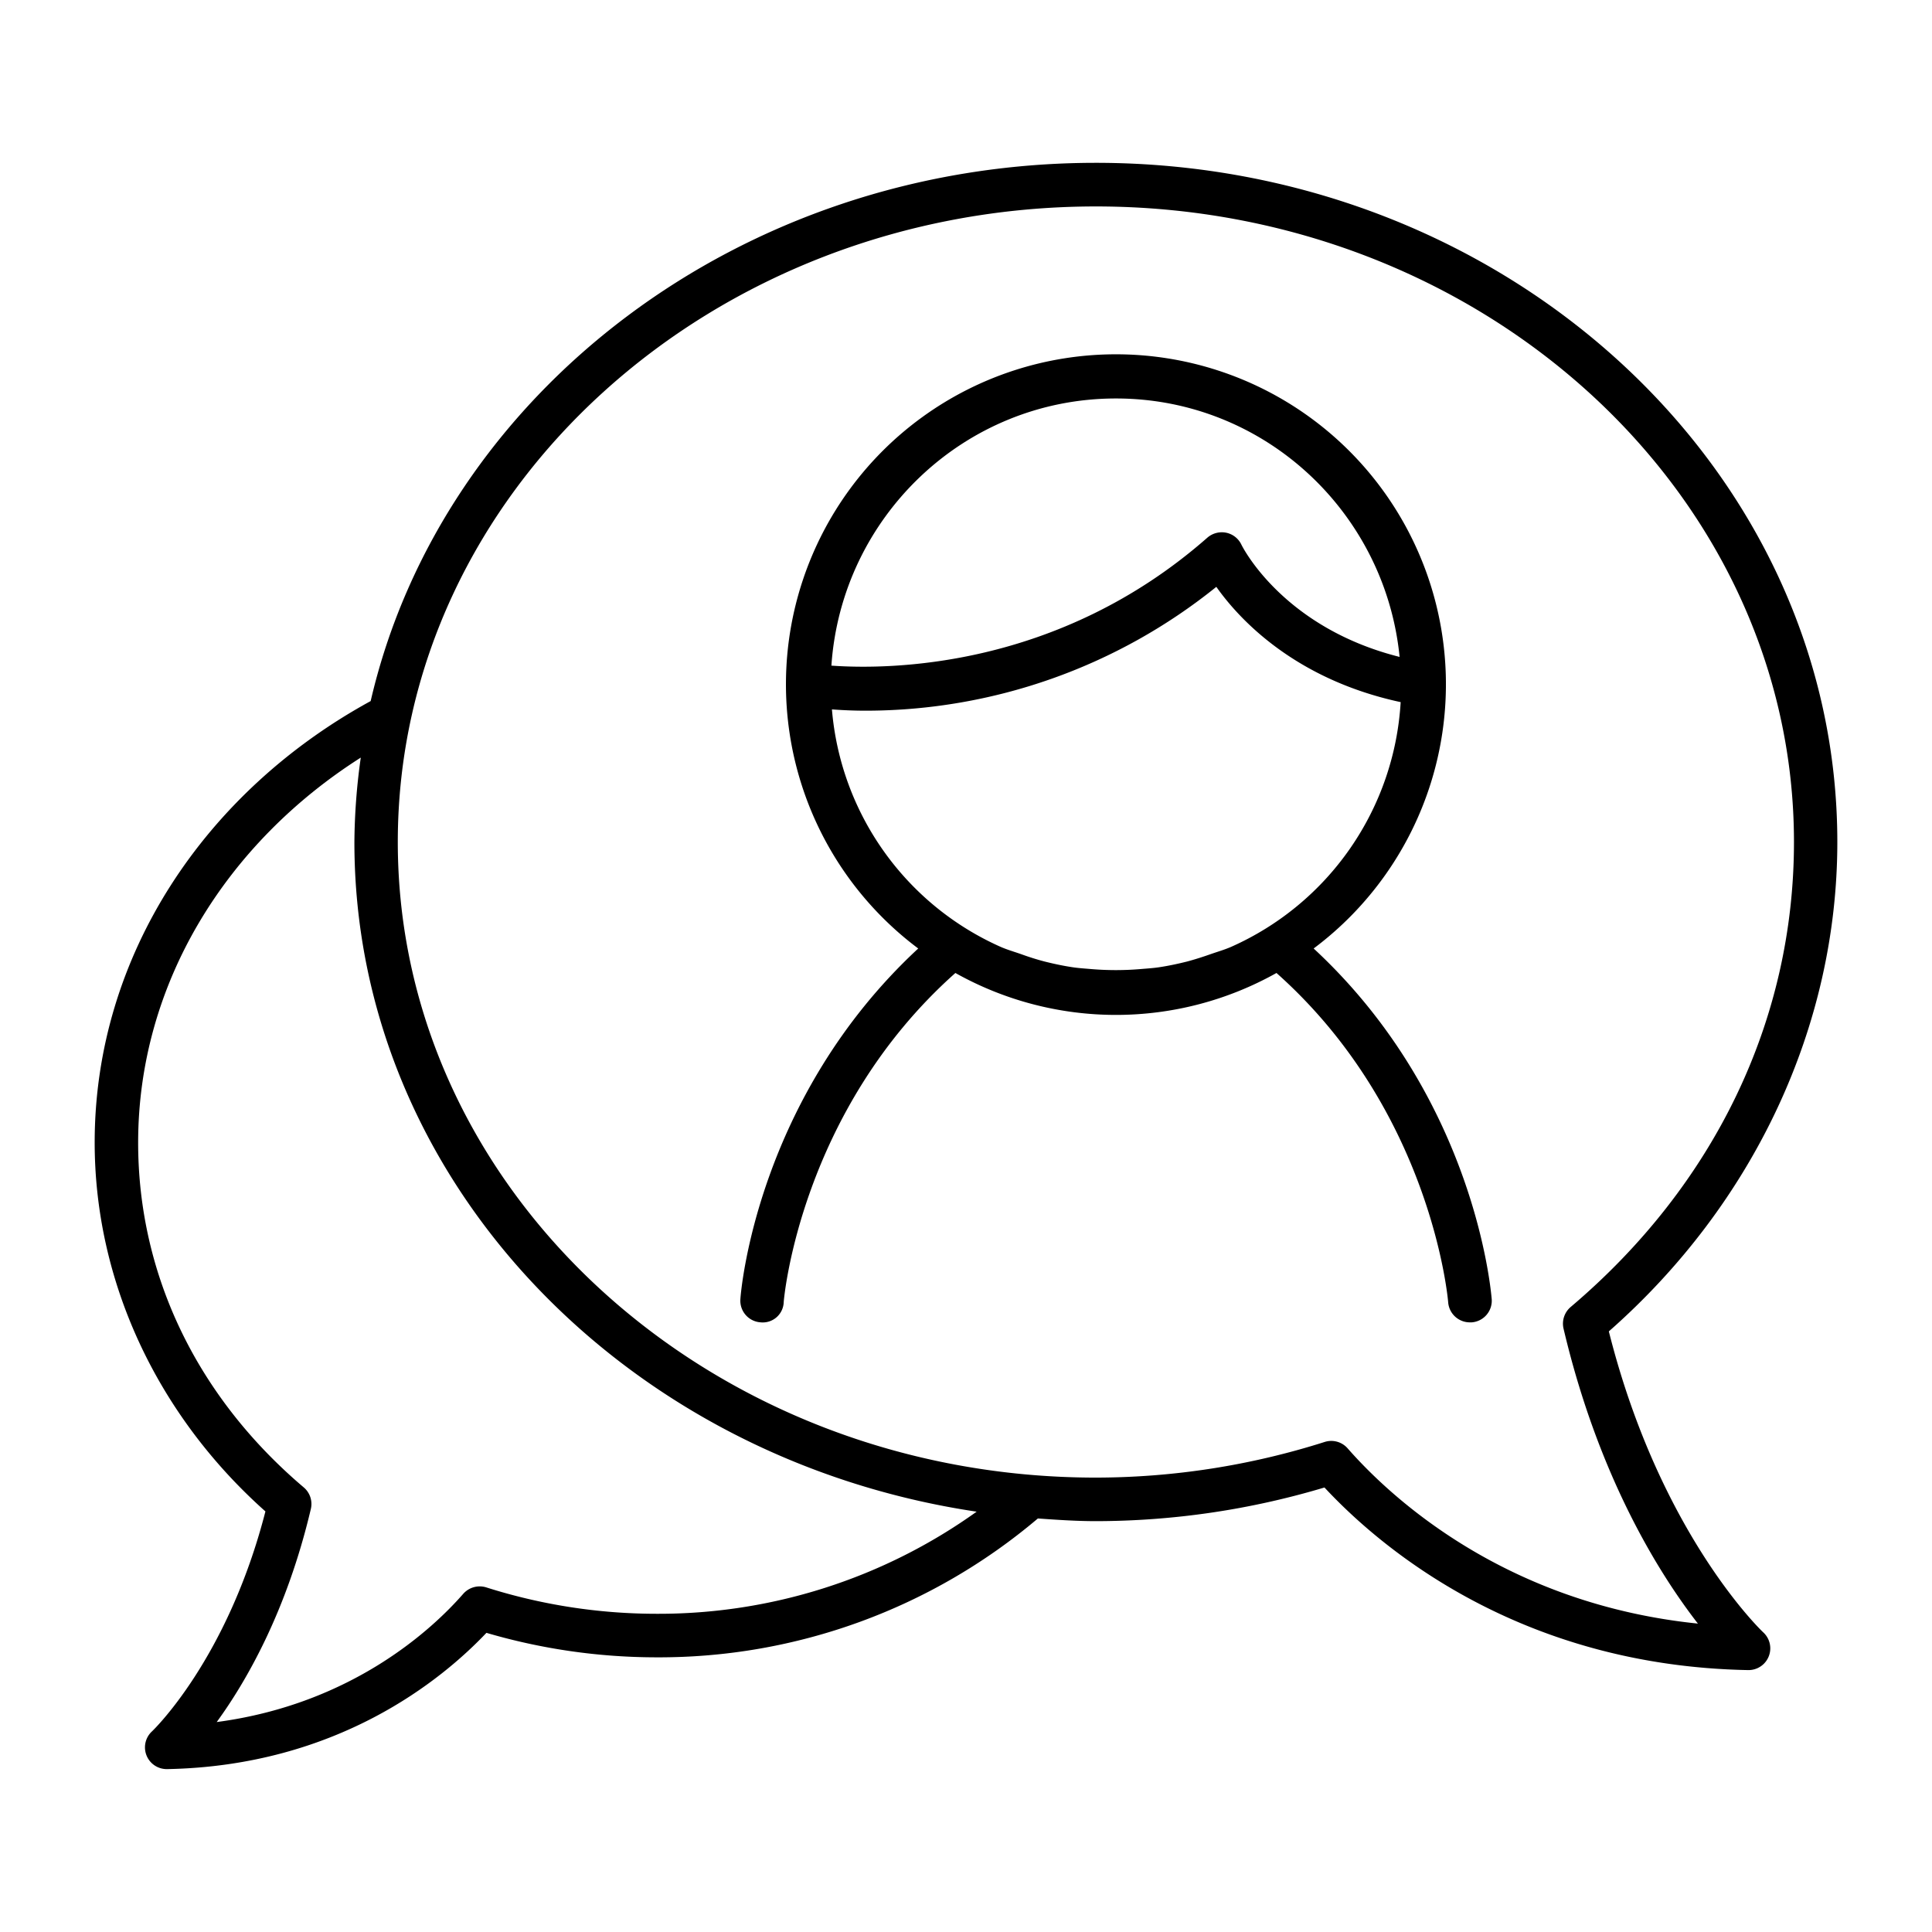
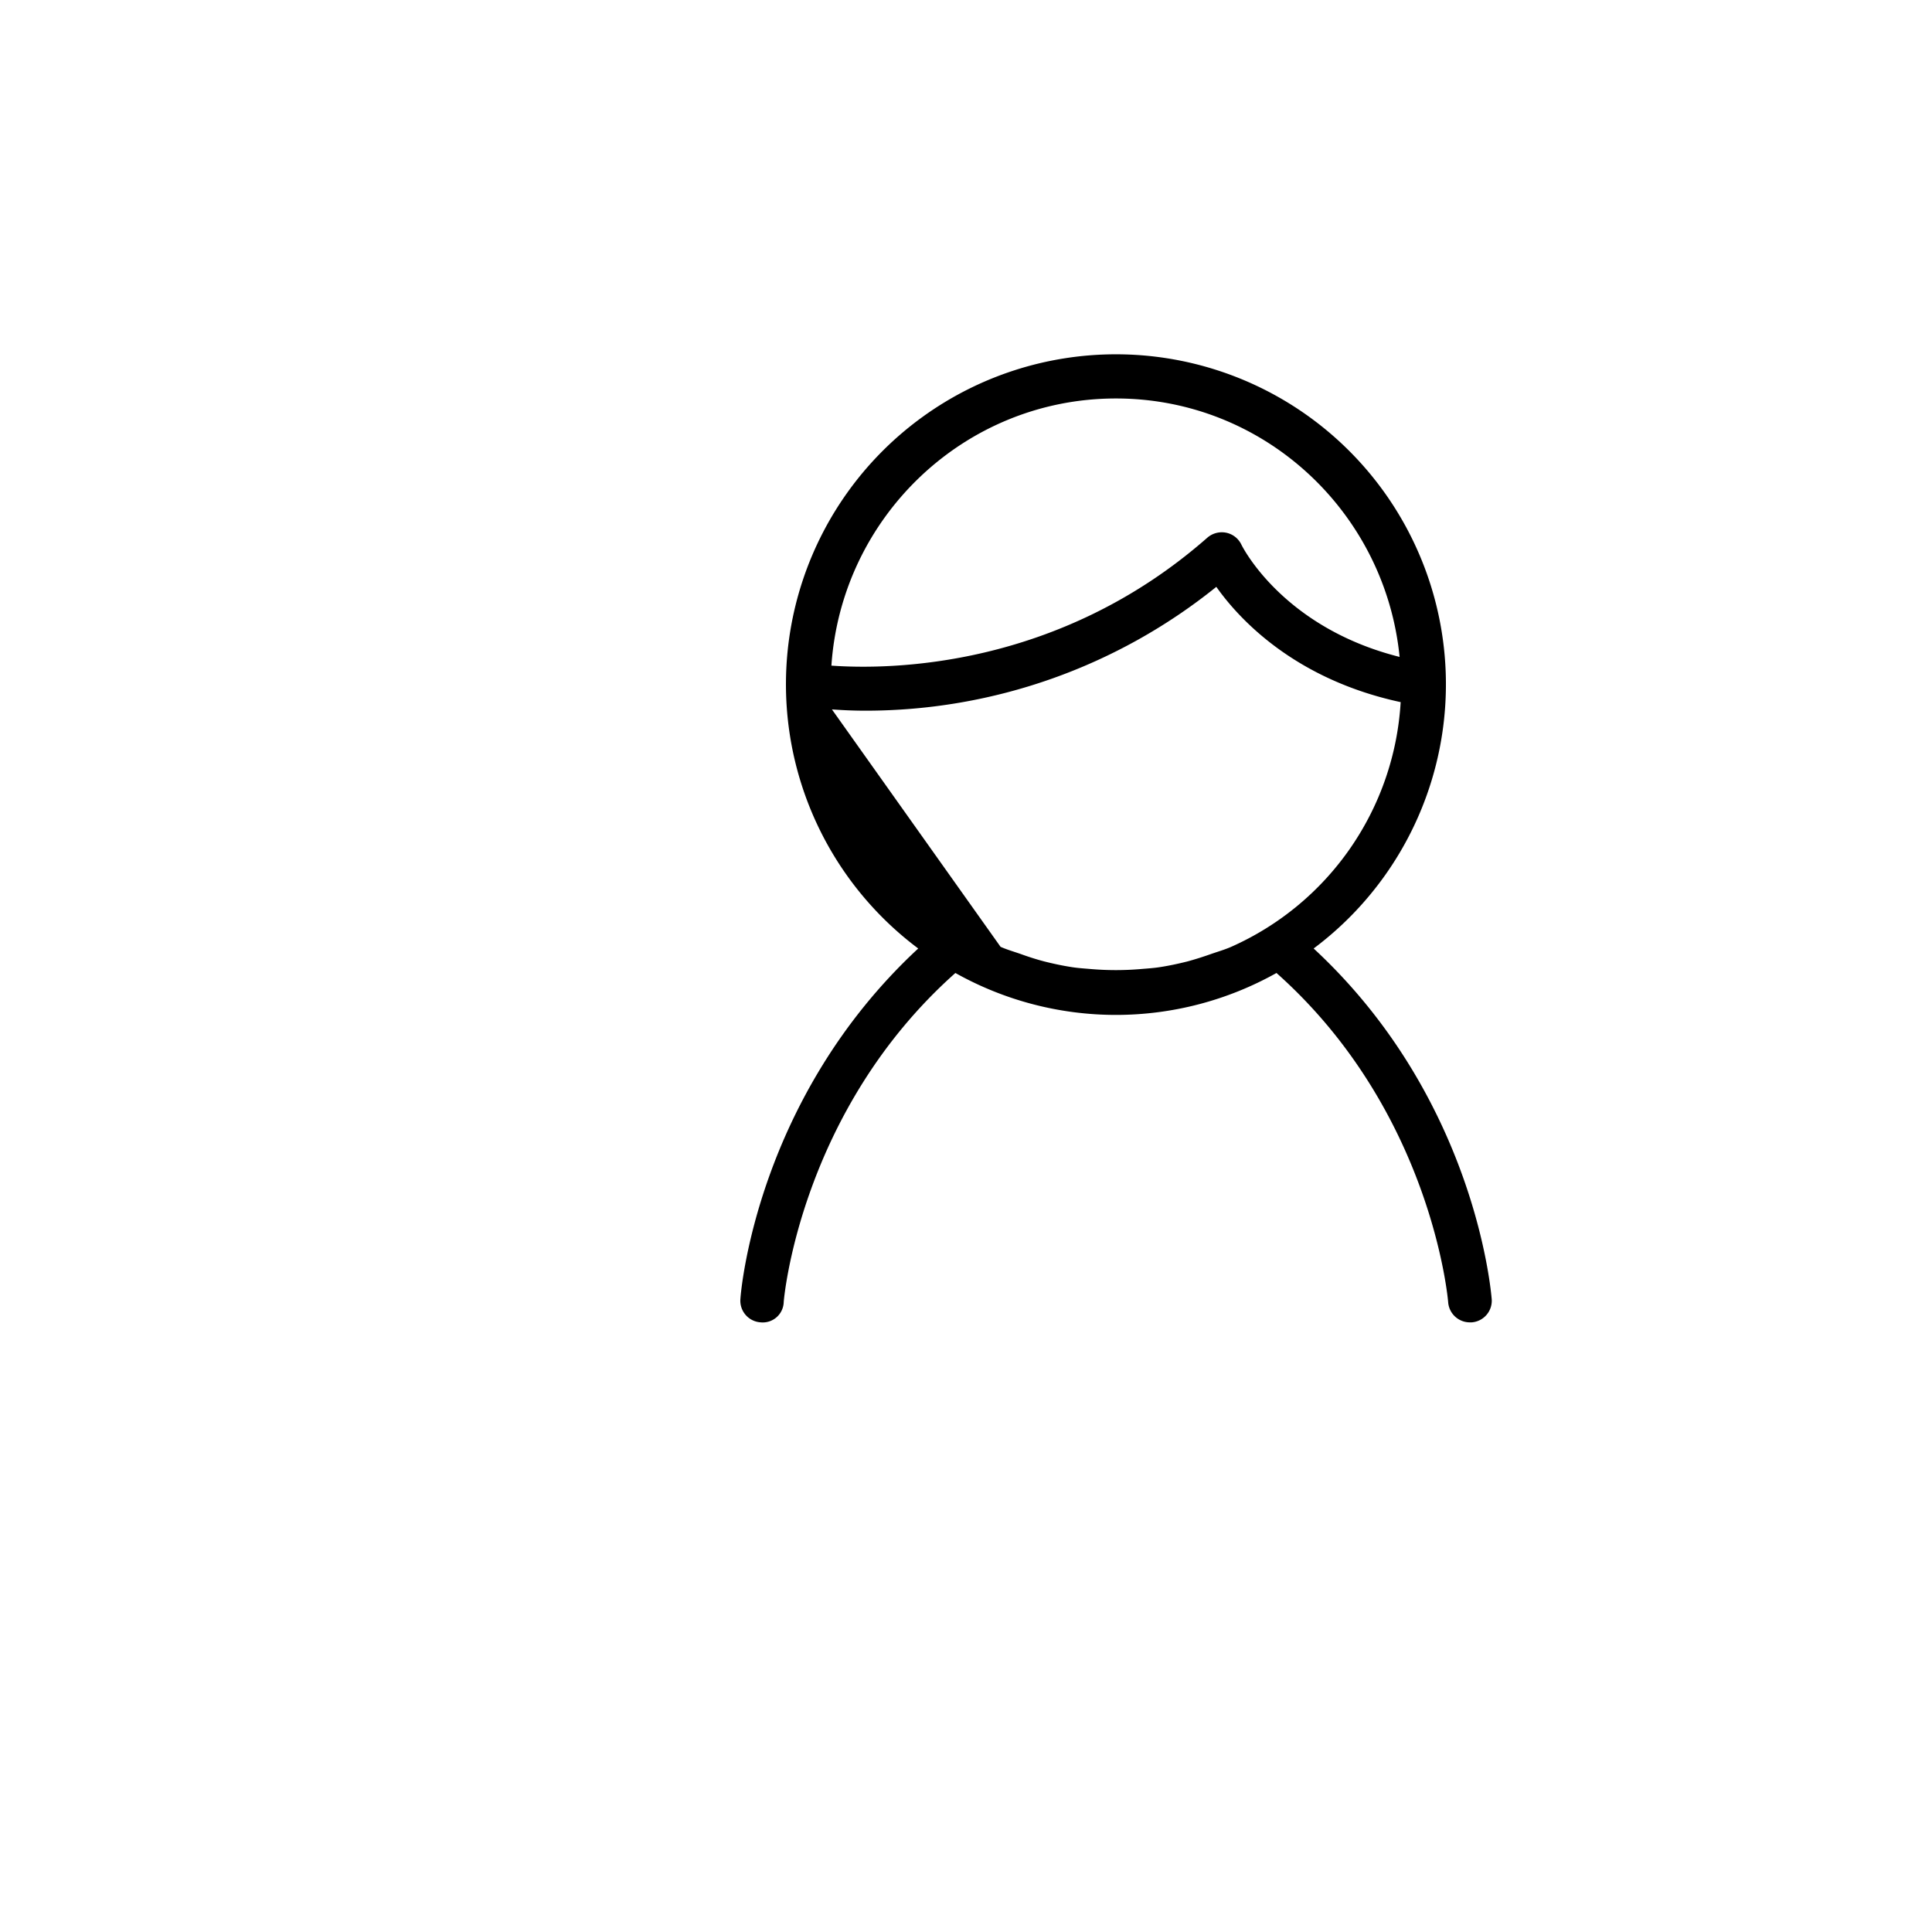
<svg xmlns="http://www.w3.org/2000/svg" data-name="Layer 1" viewBox="0 0 512 512" id="Layer_1">
-   <path d="m426.36 352.83c38.53-33.89 60.55-81 60.55-129.68 0-99.23-88.14-180-196.49-180-94.37 0-173.37 61.27-192.19 142.64-43.63 23.84-73.14 67.21-73.14 116.99 0 36.69 16.44 72.12 45.25 97.76-10.09 39.27-29.86 58.1-30.06 58.29a5.76 5.76 0 0 0 3.92 10h.11c45.09-.85 72.82-23.69 84.6-36.11a160.25 160.25 0 0 0 45 6.49 155.35 155.35 0 0 0 101.14-36.8c5.09.36 10.18.71 15.37.71a211.87 211.87 0 0 0 60.58-8.92c15 16.13 51.8 47.26 112.27 48.39h.1a5.76 5.76 0 0 0 3.91-10c-.28-.24-27.41-26-40.92-79.76zm-252.45 74.84a149.25 149.25 0 0 1 -45.06-7 5.83 5.83 0 0 0 -6.07 1.69c-8 9.16-29.35 29.24-65.35 34 7.76-10.65 18.53-29.23 24.95-56.48a5.75 5.75 0 0 0 -1.89-5.71c-28.3-24-43.88-56.4-43.88-91.33 0-42.31 23.49-79.48 59-102.07a166.46 166.46 0 0 0 -1.69 22.44c0 89.35 71.56 163.49 164.9 177.4a144.82 144.82 0 0 1 -84.91 27.06zm183.22-43.85a5.76 5.76 0 0 0 -6.07-1.69 201 201 0 0 1 -60.64 9.45c-102 0-185-75.55-185-168.43s83-168.44 185-168.44 185 75.56 185 168.44c0 47.14-21 90.9-59.18 123.22a5.79 5.79 0 0 0 -1.89 5.72c9.27 39.33 25.34 64.94 35.61 78.18-51.35-5.27-81.65-33.7-92.83-46.45z" />
-   <path d="m348.13 251.36a87.45 87.45 0 1 0 -104.79 0c-42.68 39.57-47 90.67-47.13 92.92a5.74 5.74 0 0 0 5.32 6.15 5.56 5.56 0 0 0 6.16-5.31c0-.52 4.26-50.59 45.5-87.27a87 87 0 0 0 85.09 0c41.24 36.68 45.47 86.75 45.5 87.27a5.76 5.76 0 0 0 5.74 5.32h.48a5.75 5.75 0 0 0 5.32-6.15c-.21-2.29-4.5-53.37-47.19-92.93zm-52.39-145.76c39.31 0 71.37 30.15 75.17 68.49-30.65-7.71-41.46-28.79-41.93-29.76a5.76 5.76 0 0 0 -4.05-3.16 5.87 5.87 0 0 0 -4.95 1.3c-39.62 34.85-84.56 35-99.65 33.93 2.67-39.4 35.29-70.8 75.41-70.8zm-75.27 82.4c2.51.18 5.42.34 9 .34a148.23 148.23 0 0 0 92.87-32.82c6.28 8.9 21.12 24.59 48.85 30.55a75.84 75.84 0 0 1 -44.91 64.85c-1.74.76-3.56 1.28-5.34 1.9-2.09.74-4.2 1.42-6.37 2-2.36.59-4.73 1.1-7.14 1.47-1.68.27-3.41.37-5.13.52a78.27 78.27 0 0 1 -13.17 0c-1.72-.15-3.45-.25-5.13-.52-2.41-.37-4.78-.88-7.14-1.47-2.17-.56-4.28-1.24-6.37-2-1.78-.62-3.6-1.14-5.33-1.9a75.77 75.77 0 0 1 -44.69-62.92z" />
+   <path d="m348.13 251.36a87.45 87.45 0 1 0 -104.79 0c-42.68 39.57-47 90.67-47.13 92.92a5.74 5.74 0 0 0 5.32 6.15 5.56 5.56 0 0 0 6.16-5.31c0-.52 4.26-50.59 45.5-87.27a87 87 0 0 0 85.09 0c41.24 36.68 45.47 86.75 45.5 87.27a5.76 5.76 0 0 0 5.74 5.32h.48a5.75 5.75 0 0 0 5.32-6.15c-.21-2.29-4.5-53.37-47.19-92.93zm-52.39-145.76c39.31 0 71.37 30.15 75.17 68.49-30.65-7.71-41.46-28.79-41.93-29.76a5.76 5.76 0 0 0 -4.05-3.16 5.87 5.87 0 0 0 -4.95 1.3c-39.62 34.85-84.56 35-99.65 33.93 2.67-39.4 35.29-70.8 75.41-70.8zm-75.27 82.4c2.51.18 5.42.34 9 .34a148.23 148.23 0 0 0 92.87-32.82c6.28 8.9 21.12 24.59 48.85 30.55a75.84 75.84 0 0 1 -44.91 64.85c-1.74.76-3.56 1.28-5.34 1.9-2.09.74-4.2 1.42-6.37 2-2.36.59-4.73 1.1-7.14 1.47-1.68.27-3.41.37-5.13.52a78.27 78.27 0 0 1 -13.17 0c-1.72-.15-3.45-.25-5.13-.52-2.41-.37-4.78-.88-7.14-1.47-2.17-.56-4.28-1.24-6.37-2-1.78-.62-3.6-1.14-5.33-1.9z" />
</svg>